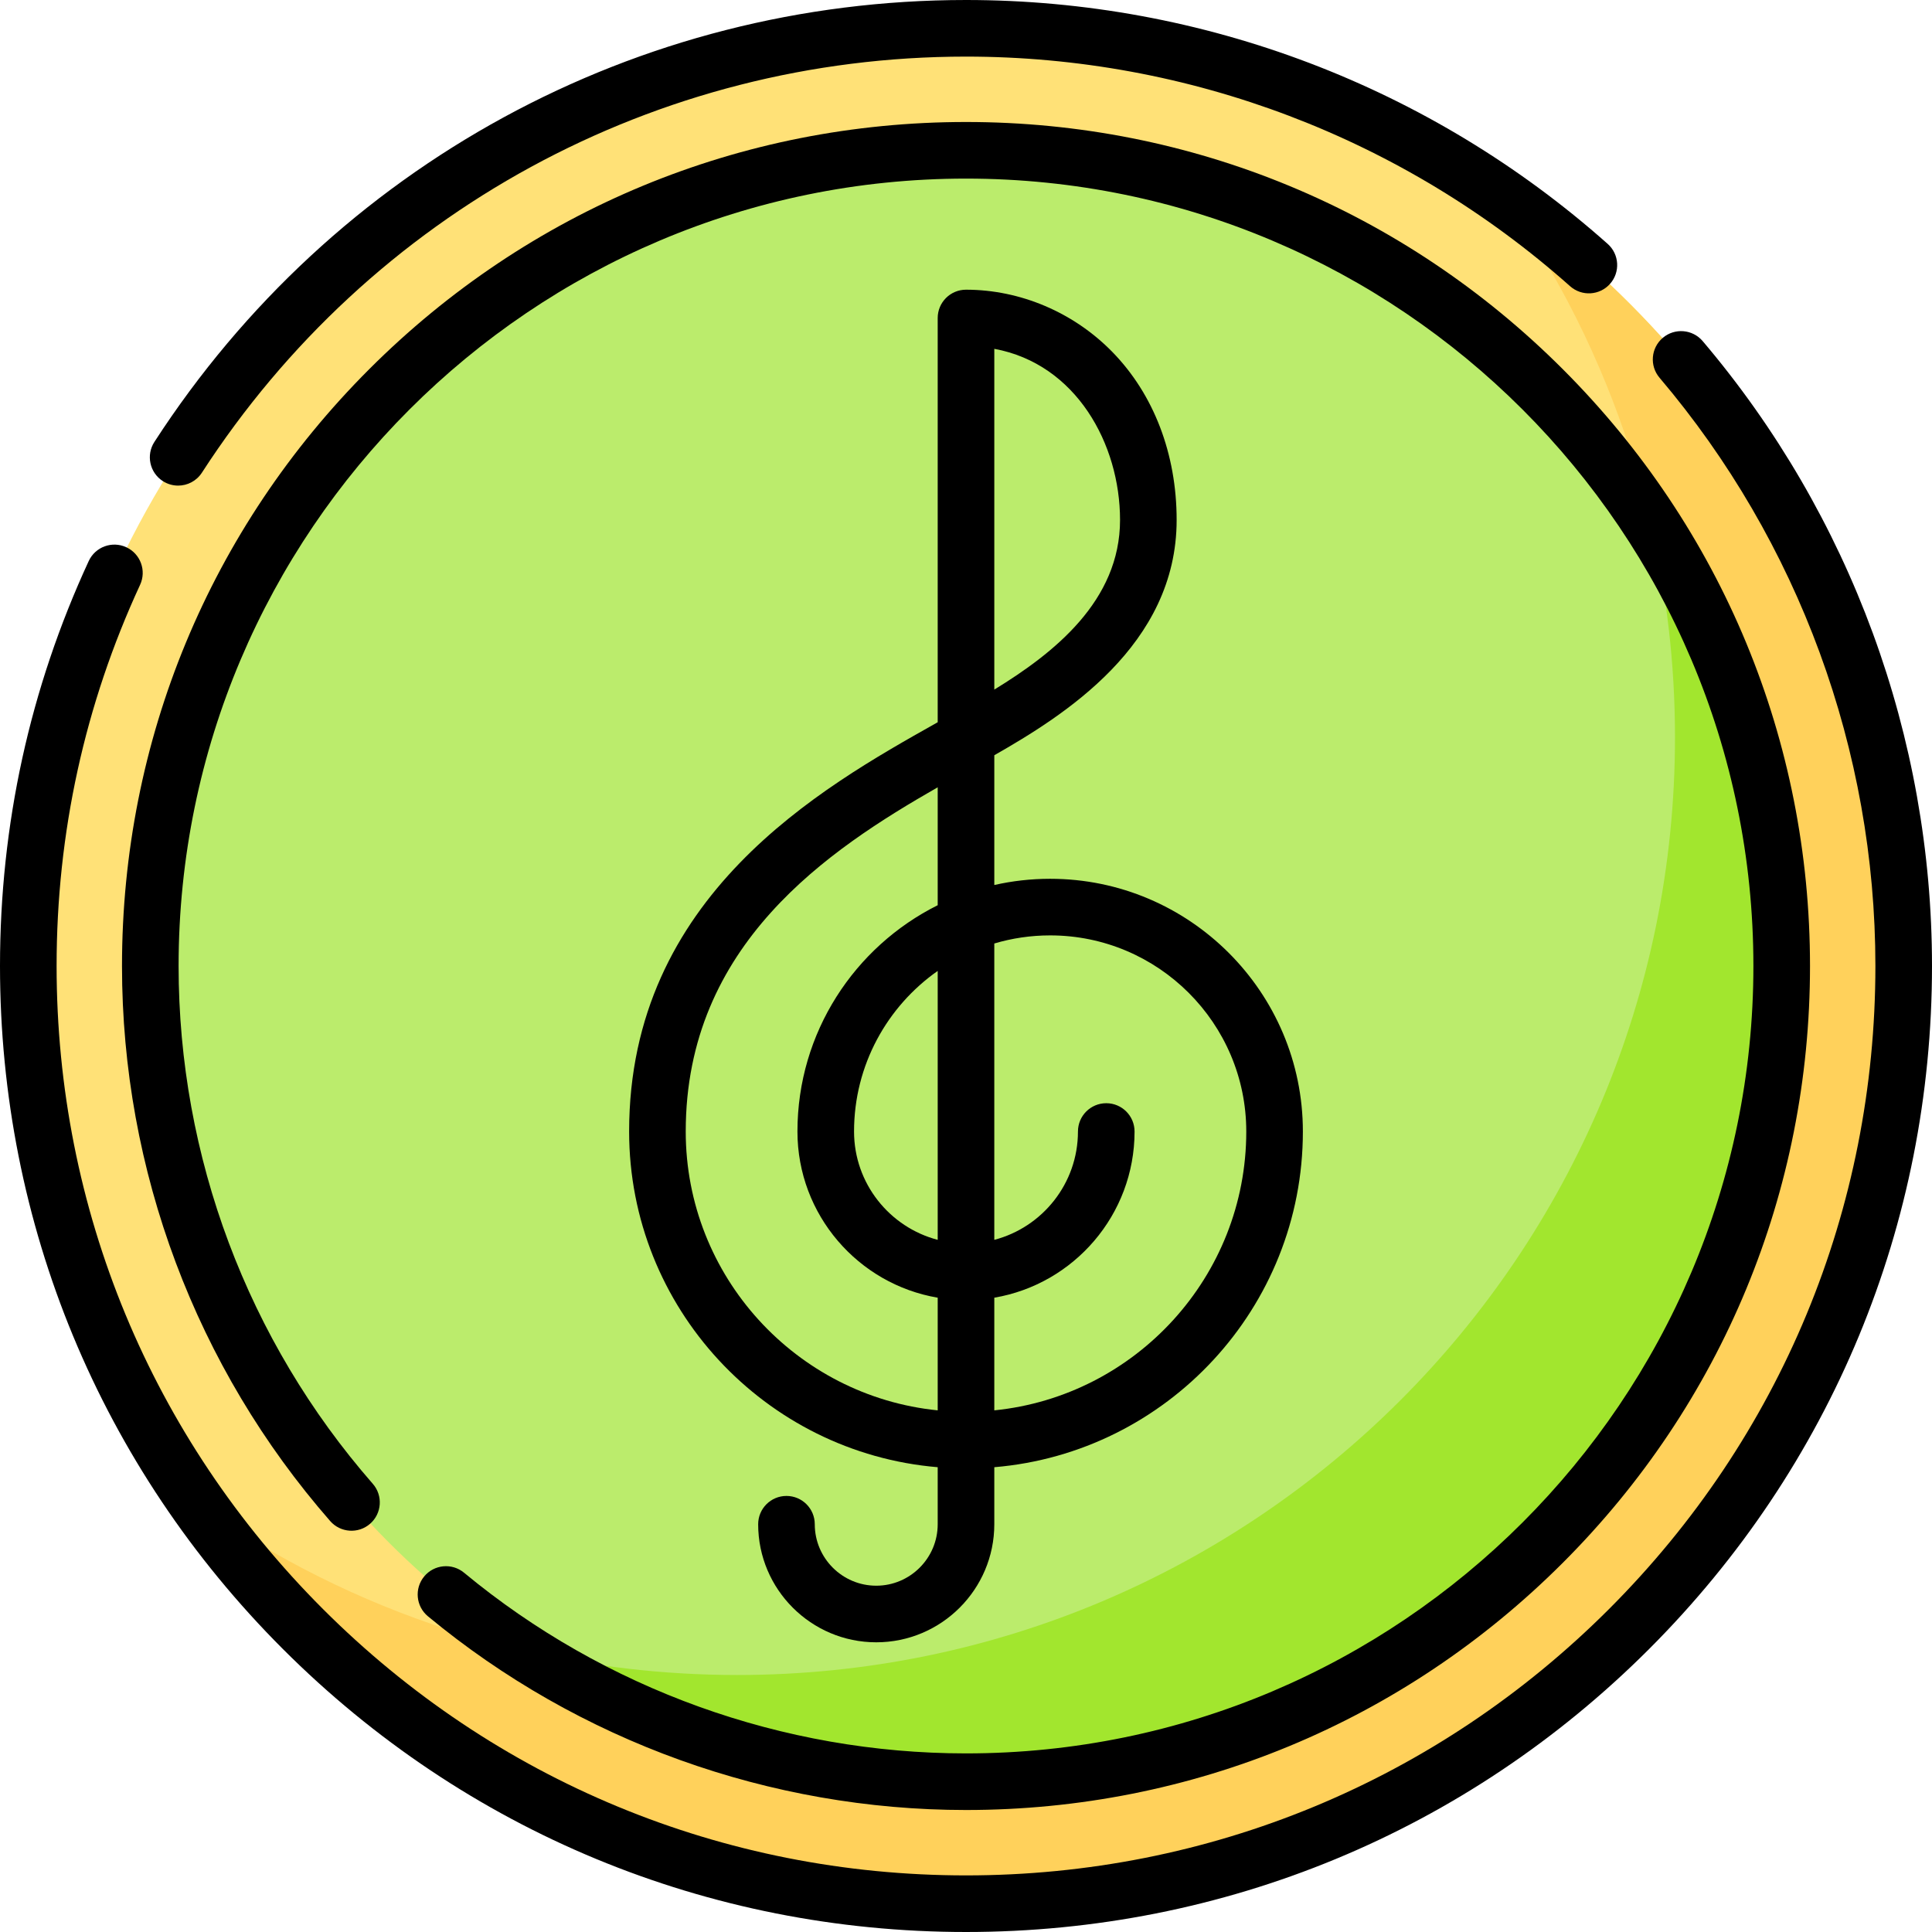
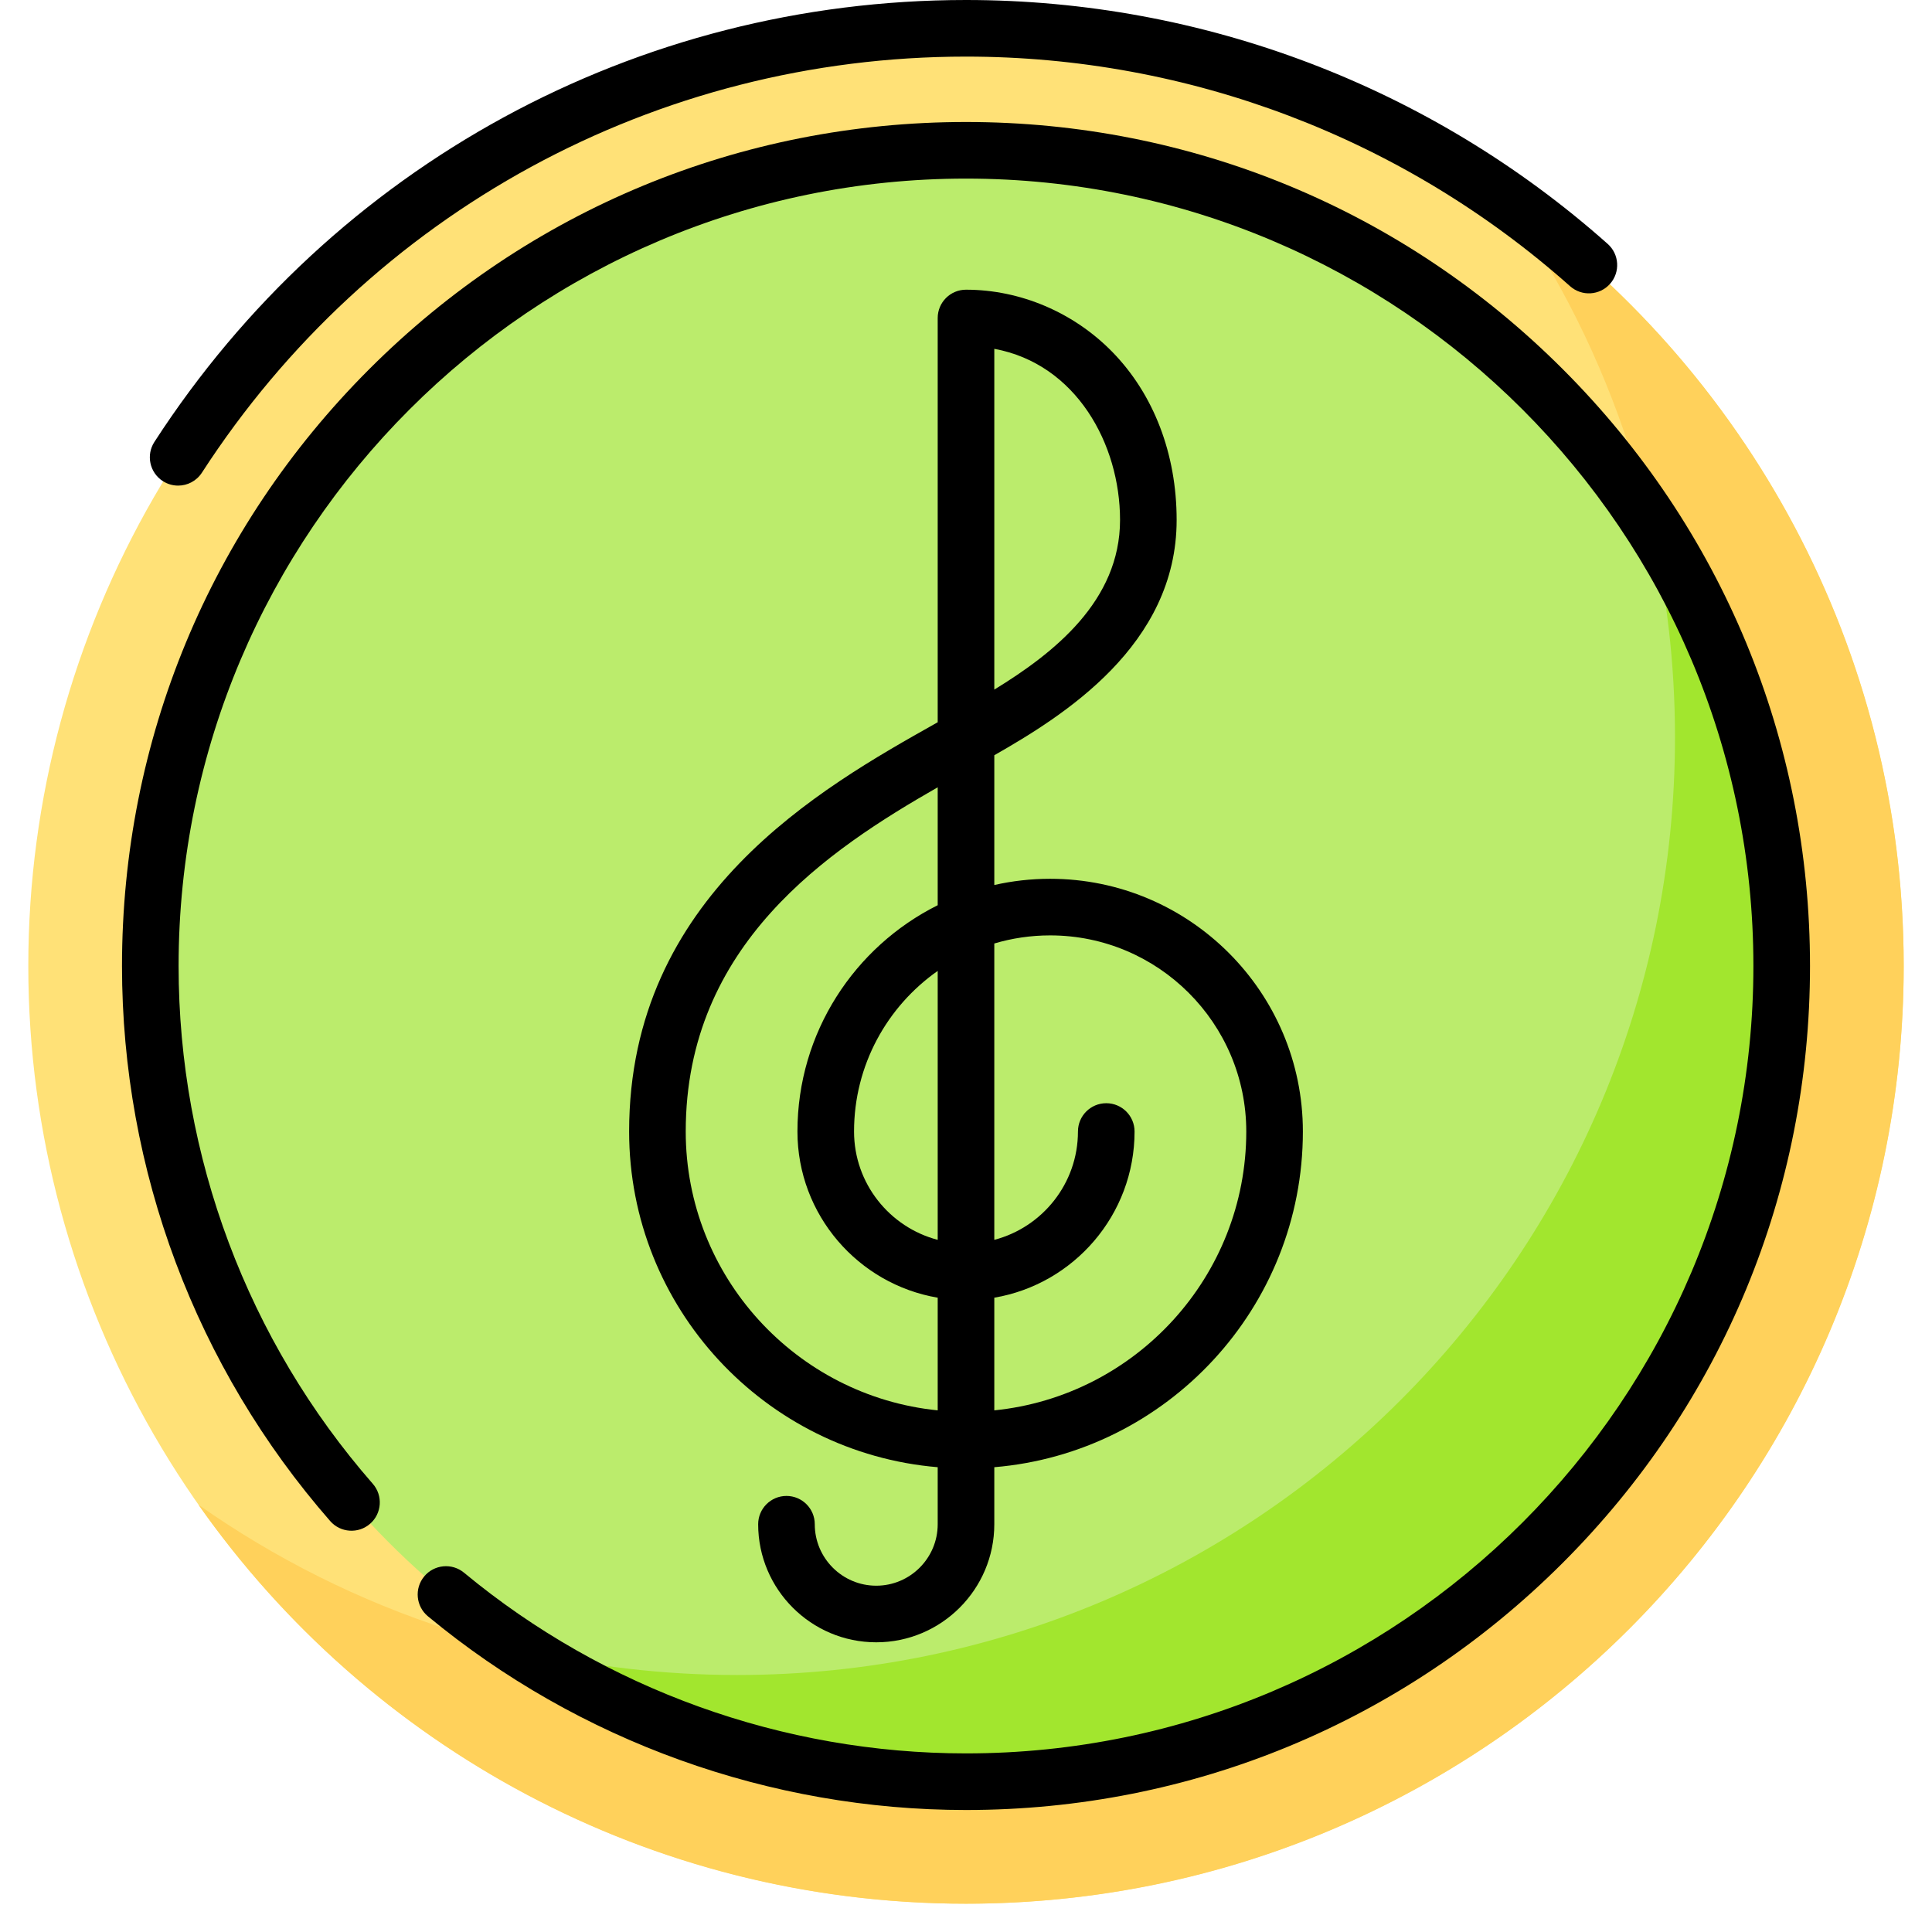
<svg xmlns="http://www.w3.org/2000/svg" id="Capa_1" viewBox="0 0 512 512">
  <g>
    <circle cx="256" cy="256" fill="#ffe177" r="248.5" />
    <path d="m398.784 52.606c28.414 40.4 45.106 89.64 45.106 142.784 0 137.243-111.257 248.5-248.5 248.5-53.144 0-102.384-16.692-142.784-45.106 44.964 63.932 119.295 105.716 203.394 105.716 137.243 0 248.5-111.257 248.5-248.5 0-84.099-41.784-158.43-105.716-203.394z" fill="#ffd15b" />
    <circle cx="256" cy="256" fill="#bbec6c" r="216.175" />
    <path d="m437.265 138.188c4.329 18.365 6.625 37.515 6.625 57.203 0 137.243-111.257 248.5-248.5 248.5-19.688 0-38.837-2.296-57.203-6.625 33.892 22.073 74.351 34.91 117.812 34.91 119.39 0 216.175-96.785 216.175-216.175.001-43.463-12.836-83.921-34.909-117.813z" fill="#a2e62e" />
    <g>
      <path d="m43.135 127.487c1.259.814 2.671 1.204 4.068 1.204 2.458 0 4.868-1.208 6.303-3.427 44.681-69.043 120.38-110.264 202.494-110.264 59.09 0 115.944 21.608 160.087 60.846 3.096 2.753 7.836 2.473 10.588-.623s2.473-7.836-.623-10.588c-46.892-41.681-107.284-64.635-170.052-64.635-87.224 0-167.63 43.781-215.086 117.116-2.251 3.477-1.256 8.12 2.221 10.371z" />
-       <path d="m451.228 90.396c-2.68-3.157-7.412-3.545-10.571-.864-3.158 2.681-3.545 7.414-.864 10.571 36.89 43.459 57.207 98.825 57.207 155.897 0 64.372-25.069 124.893-70.588 170.412s-106.04 70.588-170.412 70.588-124.892-25.068-170.412-70.588-70.588-106.04-70.588-170.412c0-35.261 7.445-69.25 22.128-101.023 1.738-3.761.098-8.217-3.662-9.955s-8.217-.097-9.954 3.662c-15.601 33.76-23.512 69.867-23.512 107.316 0 68.379 26.629 132.666 74.981 181.019 48.353 48.352 112.64 74.981 181.019 74.981s132.666-26.629 181.019-74.981c48.352-48.353 74.981-112.64 74.981-181.019 0-60.624-21.583-119.437-60.772-165.604z" />
      <path d="m112.414 417.775c-2.642 3.189-2.198 7.917.991 10.56 39.962 33.103 90.603 51.335 142.595 51.335 59.746 0 115.915-23.266 158.16-65.511s65.51-98.414 65.51-158.159-23.265-115.914-65.51-158.159-98.414-65.511-158.16-65.511-115.915 23.266-158.16 65.511-65.51 98.414-65.51 158.159c0 54.146 19.594 106.386 55.172 147.096 2.727 3.119 7.464 3.438 10.583.712s3.438-7.464.712-10.583c-33.189-37.976-51.467-86.71-51.467-137.225 0-115.061 93.609-208.67 208.67-208.67s208.67 93.609 208.67 208.67-93.609 208.67-208.67 208.67c-48.506 0-95.749-17.006-133.025-47.886-3.19-2.643-7.918-2.2-10.561.991z" />
      <path d="m311.822 137.798c0-17.484-6.06-33.308-17.062-44.553-10.243-10.469-24.37-16.473-38.76-16.473-4.142 0-7.5 3.357-7.5 7.5v107.133c-.146.082-.292.164-.438.247-30.421 17.115-81.337 45.762-81.337 108.209 0 46.7 36.046 85.14 81.775 88.963v15.114c0 8.981-7.307 16.289-16.289 16.289s-16.289-7.308-16.289-16.289c0-4.143-3.358-7.5-7.5-7.5s-7.5 3.357-7.5 7.5c0 17.253 14.036 31.289 31.289 31.289s31.289-14.036 31.289-31.289v-15.114c45.729-3.823 81.775-42.263 81.775-88.963 0-36.929-30.044-66.973-66.973-66.973-5.085 0-10.039.569-14.802 1.648v-34.389c18.278-10.443 48.322-29.099 48.322-62.349zm-48.322-45.356c21.702 4.003 33.322 25.248 33.322 45.355 0 21.445-17.49 35.265-33.322 44.952zm-15 236.129c-12.741-3.331-22.17-14.94-22.17-28.71 0-17.579 8.773-33.147 22.17-42.558zm0-88.679c-22.015 10.985-37.17 33.74-37.17 59.97 0 22.075 16.098 40.462 37.17 44.04v29.859c-37.445-3.773-66.775-35.476-66.775-73.899 0-49.6 37.869-74.672 66.775-91.221zm29.802 7.997c28.658 0 51.973 23.314 51.973 51.973 0 38.424-29.33 70.126-66.775 73.899v-29.859c21.072-3.578 37.17-21.965 37.17-44.04 0-4.143-3.358-7.5-7.5-7.5s-7.5 3.357-7.5 7.5c0 13.77-9.43 25.379-22.17 28.71v-78.536c4.693-1.397 9.662-2.147 14.802-2.147z" />
    </g>
  </g>
</svg>